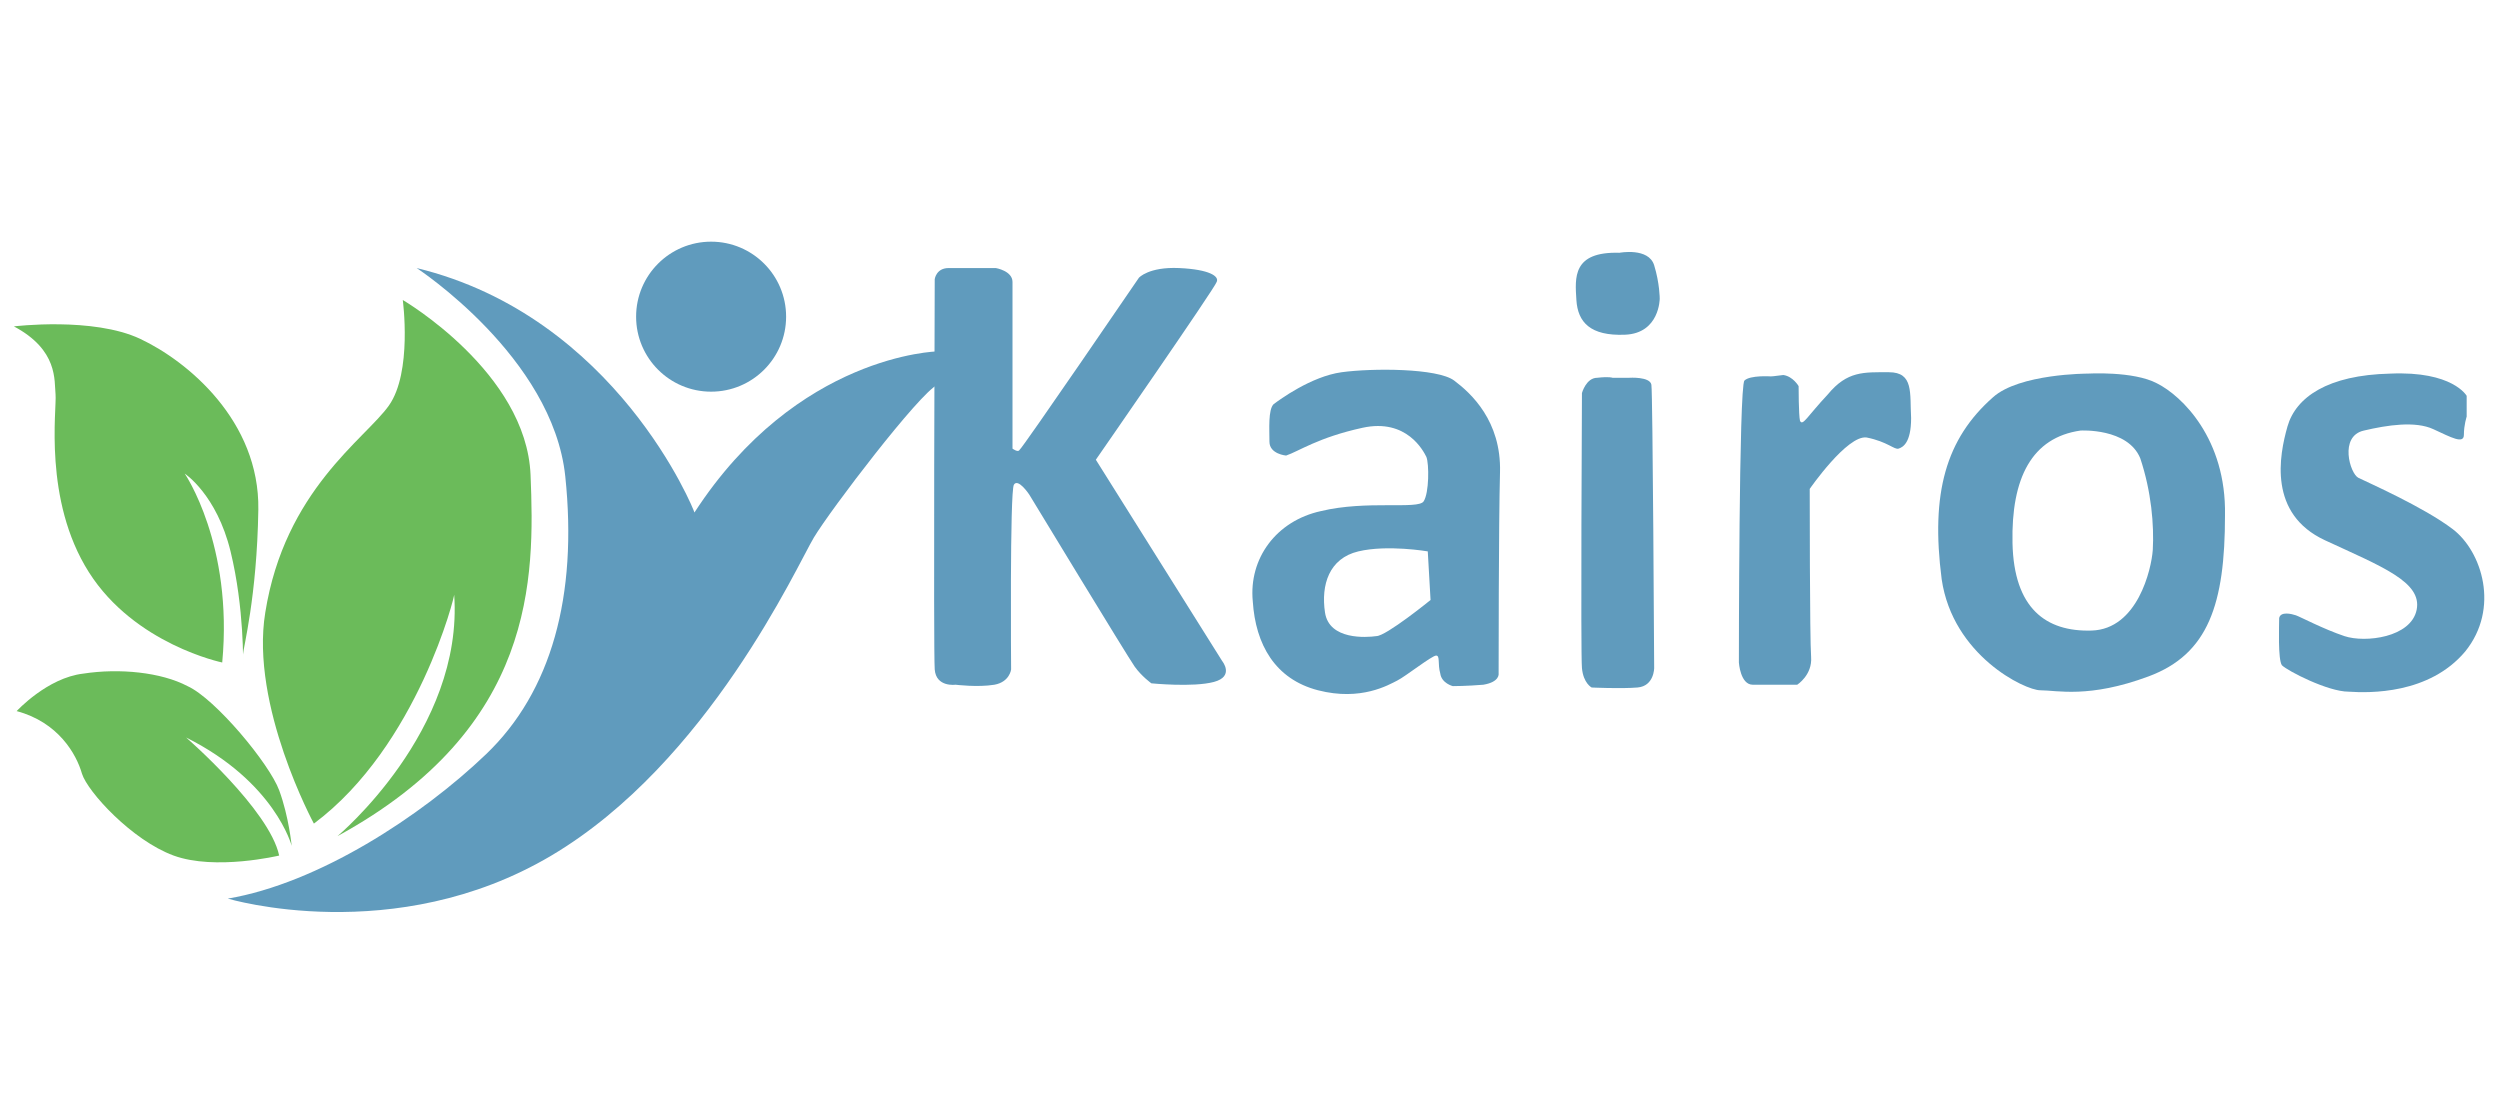
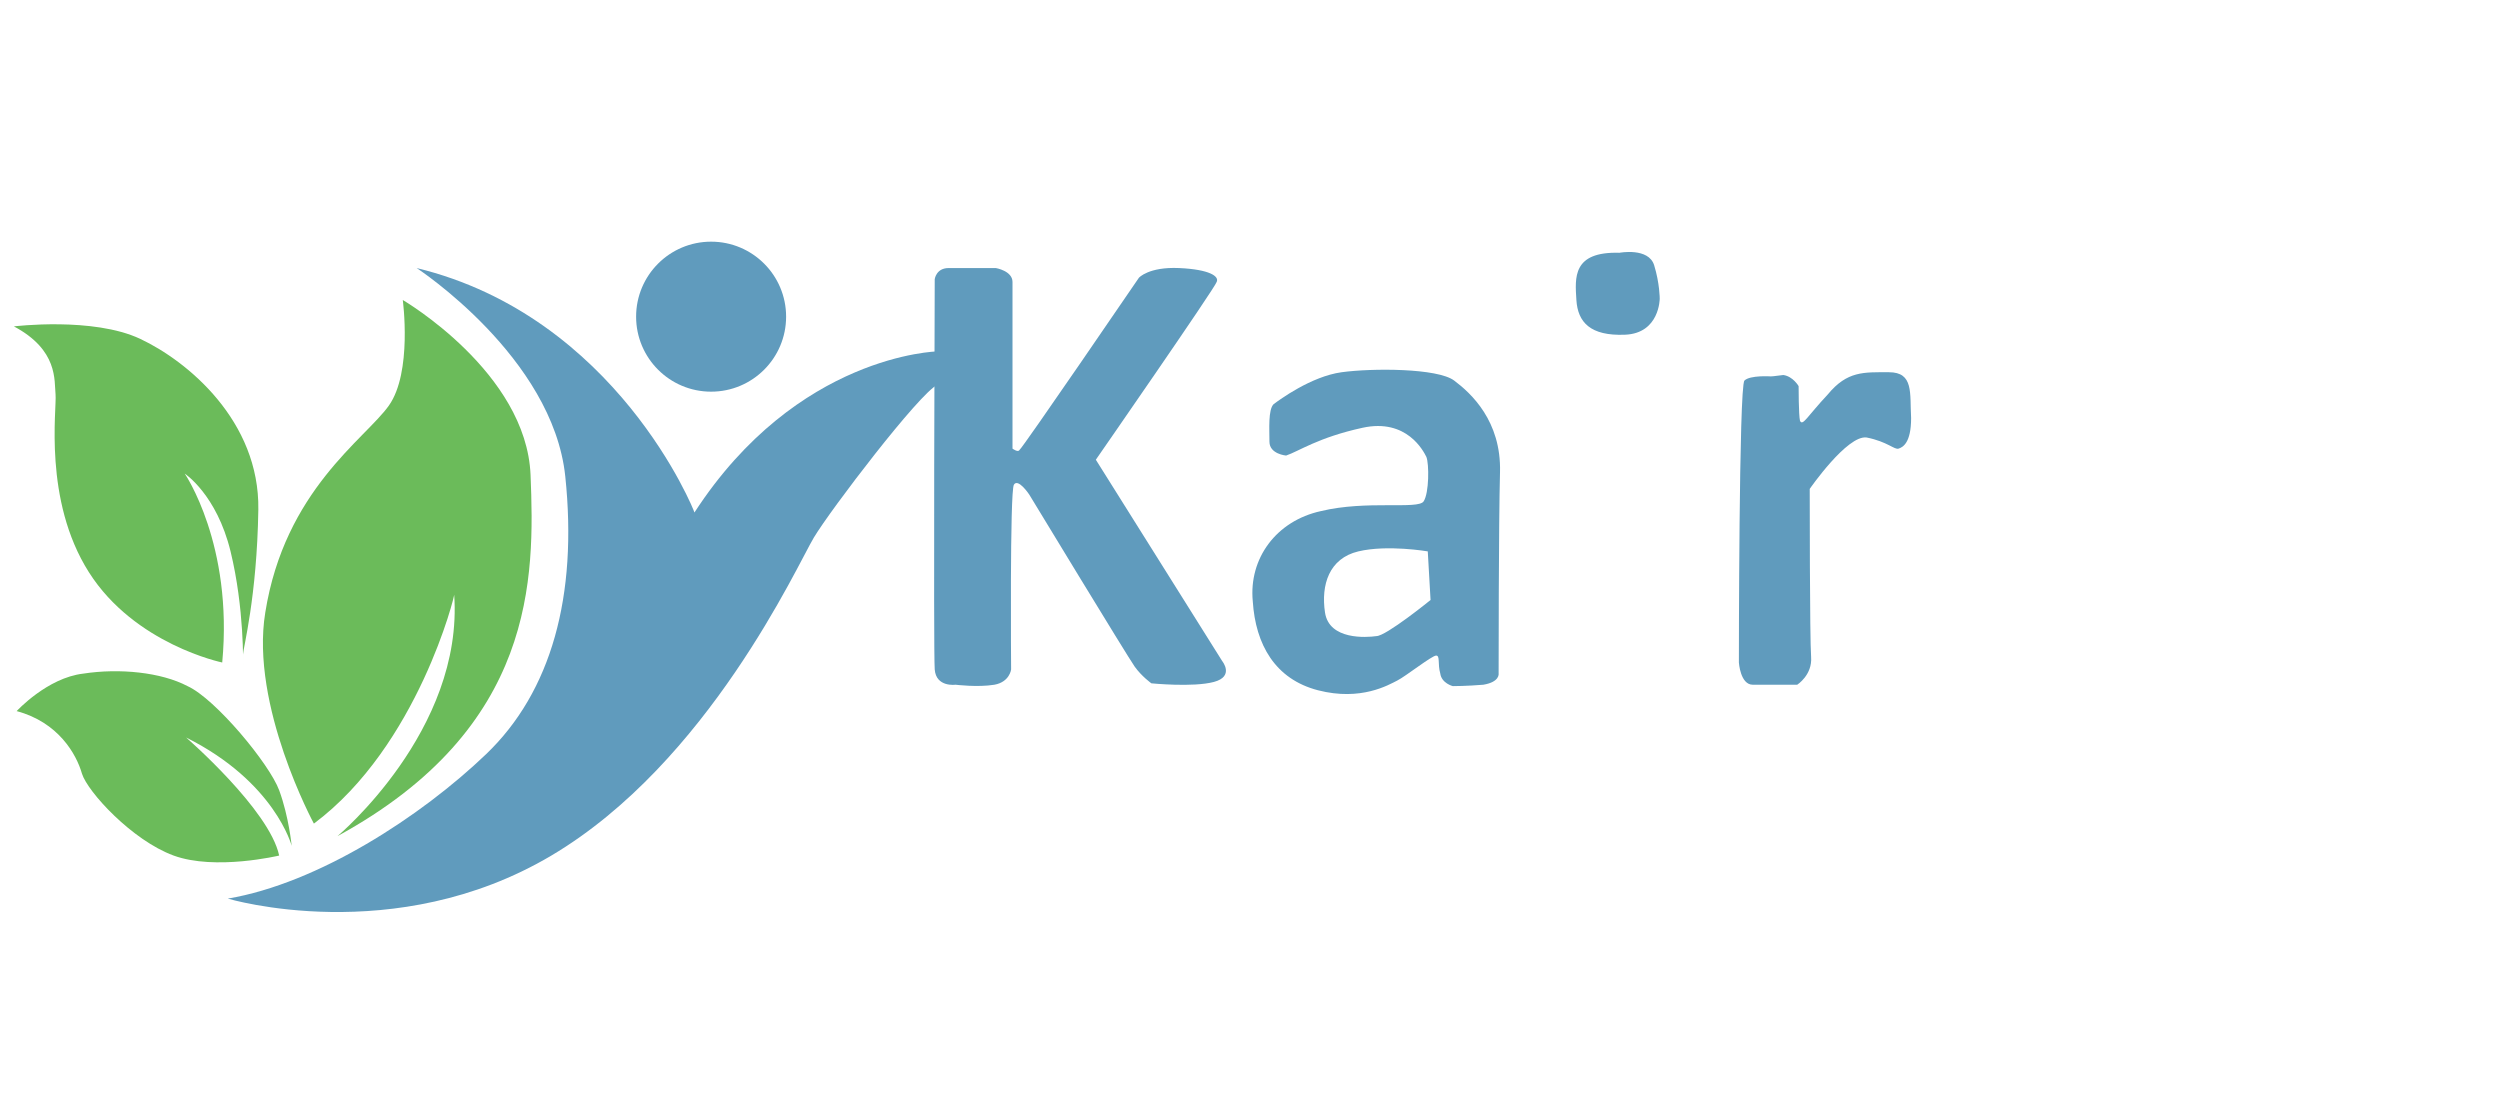
<svg xmlns="http://www.w3.org/2000/svg" version="1.1" x="0px" y="0px" viewBox="0 0 180 80" style="enable-background:new 0 0 180 80;" xml:space="preserve">
  <style type="text/css">
	.st0{fill:#6BBB5A;}
	.st1{fill:#609BBD;}
</style>
  <g>
    <path class="st0" d="M20.1,61.6c0,0-4.6,1.1-7.6,0S6.3,57,5.9,55.7c-0.4-1.4-1.7-3.7-4.7-4.5c0,0,2.2-2.4,4.8-2.7   c2.6-0.4,5.6-0.1,7.5,0.9c2,0.9,5.9,5.6,6.6,7.5c0.7,1.9,0.9,4,0.9,4s-1.2-4.6-7.6-7.8C13.4,53.1,19.4,58.3,20.1,61.6z" />
    <path class="st0" d="M16,47.7c0,0-6.3-1.3-9.6-6.5S4.1,29.4,4,28.4c-0.1-1,0.2-3.2-3-4.9c0,0,5.7-0.7,9.1,0.9   c3.4,1.6,8.6,5.9,8.5,12.3c-0.1,6.3-1.1,10-1.1,10.4c0,0.4,0,0.8,0,0.8s0.1-4.1-0.9-8.2s-3.3-5.6-3.3-5.6S16.8,39.2,16,47.7z" />
    <path class="st0" d="M22.6,59.3c0,0-4.6-8.5-3.5-15.2c1.4-8.8,7.2-12.5,8.9-14.9s1-7.6,1-7.6s8.9,5.2,9.2,12.6s0.4,18.2-13.9,26   c0,0,9.1-7.6,8.4-17.4C32.8,42.7,30.1,53.7,22.6,59.3z" />
    <path class="st1" d="M30,19.3c0,0,9.8,6.4,10.7,15s-1,15.5-5.7,20s-12.1,9.3-18.6,10.4c0,0,12,3.6,23.3-3.1s17.7-20.9,18.9-22.9   s7.6-10.4,8.9-11v-2.4c0,0-10.1,0.2-17.5,11.6C50,36.8,44.4,22.8,30,19.3z" />
    <circle class="st1" cx="51.2" cy="22.8" r="5.4" />
    <path class="st1" d="M70.2,19.3h1.5c0,0,1.2,0.2,1.2,1s0,12,0,12s0.4,0.3,0.5,0.1C73.6,32.3,82,20,82,20s0.7-0.8,2.9-0.7   c2.2,0.1,2.9,0.6,2.7,1c-0.1,0.4-8.7,12.8-8.7,12.8L88,47.6c0,0,0.9,1.1-0.6,1.5c-1.5,0.4-4.5,0.1-4.5,0.1s-0.7-0.5-1.2-1.2   s-7.6-12.4-7.6-12.4s-0.8-1.2-1.1-0.7c-0.3,0.5-0.2,13.3-0.2,13.3s-0.1,0.9-1.2,1.1c-1.2,0.2-2.8,0-2.8,0s-1.4,0.2-1.5-1.1   s0-28.1,0-28.1s0.1-0.8,1-0.8C69.4,19.3,70.2,19.3,70.2,19.3z" />
-     <path class="st1" d="M116.1,27.2h1.2c0,0,1.5-0.1,1.6,0.5c0.1,0.6,0.2,20.4,0.2,20.4s0,1.3-1.2,1.4c-1.2,0.1-3.3,0-3.3,0   s-0.6-0.3-0.7-1.4c-0.1-1,0-19.8,0-19.8s0.3-1.1,1.1-1.1C115.9,27.1,116.1,27.2,116.1,27.2z" />
    <path class="st1" d="M127.5,27.1c0,0-1.5-0.1-1.9,0.3s-0.4,20.3-0.4,20.3s0.1,1.6,1,1.6s3.2,0,3.2,0s1.1-0.7,1-2   s-0.1-12.1-0.1-12.1s2.7-3.9,4.1-3.7c1.5,0.3,2,0.9,2.3,0.8s0.9-0.4,0.9-2.2c-0.1-1.8,0.2-3.3-1.6-3.3s-3-0.1-4.4,1.6   c-1.5,1.6-1.8,2.3-2,1.9c-0.1-0.4-0.1-2.5-0.1-2.5s-0.4-0.7-1.1-0.8C127.7,27.1,127.5,27.1,127.5,27.1z" />
-     <path class="st1" d="M177.6,30v-1.5c0,0-1-1.8-5.5-1.6c-4.5,0.1-6.8,1.7-7.4,3.8c-0.6,2.1-1.4,6.3,2.7,8.2c4.1,1.9,7,3,6.6,5   c-0.4,2-3.7,2.4-5.2,1.9c-1.5-0.5-3.2-1.4-3.5-1.5s-1.1-0.3-1.2,0.2c0,0.5-0.1,3,0.2,3.4c0.4,0.4,3.3,1.9,4.8,1.9   c1.5,0.1,5.8,0.2,8.4-2.9c2.5-3.1,1.2-7.2-0.9-8.8s-6.2-3.4-6.8-3.7s-1.4-3,0.4-3.4c1.7-0.4,3.7-0.7,5-0.1s2.2,1.1,2.2,0.4   S177.6,30,177.6,30z" />
-     <path class="st1" d="M155.3,27.6c-1.7-0.9-5-0.7-5-0.7s-4.9,0-6.8,1.7c-3.4,3-4.5,6.9-3.7,13.1c0.8,5.5,6,8,7.1,8   c1.2,0,3.5,0.6,7.8-1c4.3-1.6,5.5-5.2,5.5-11.6C160.3,31.6,157.1,28.5,155.3,27.6z M155,39.6c-0.1,1.4-1.1,5.7-4.4,5.8   c-3.3,0.1-5.6-1.6-5.7-6.3s1.4-7.6,4.9-8.1c0,0,3.4-0.2,4.3,2C154.9,35.4,155.1,37.8,155,39.6z" />
    <path class="st1" d="M104.7,27.4c-1.2-0.9-5.9-0.9-8.1-0.6c-2.2,0.3-4.5,2-4.9,2.3c-0.4,0.4-0.3,1.8-0.3,2.7c0,0.9,1.2,1,1.2,1   c0.9-0.3,2.3-1.3,5.5-2c3.2-0.7,4.4,1.7,4.6,2.1c0.2,0.5,0.2,2.6-0.2,3.2c-0.4,0.6-4.1-0.1-7.4,0.7c-3.2,0.7-5.2,3.4-4.9,6.5   c0.2,3.1,1.6,5.6,4.7,6.4c3.1,0.8,5.1-0.4,5.7-0.7s2.5-1.8,2.8-1.8c0.3,0,0.1,0.6,0.3,1.3c0.1,0.7,0.9,0.9,0.9,0.9s1,0,2.2-0.1   c1.2-0.2,1.1-0.8,1.1-0.8s0-10.9,0.1-14.5C108.1,30.3,105.9,28.3,104.7,27.4z M99.1,45.8c-0.7,0.1-3.4,0.3-3.7-1.7   c-0.3-2,0.3-3.9,2.4-4.4c2.1-0.5,5,0,5,0l0.2,3.5C103,43.2,99.8,45.8,99.1,45.8z" />
    <path class="st1" d="M116.6,18.2c0,0,2.1-0.4,2.5,0.9s0.4,2.4,0.4,2.4s0,2.5-2.5,2.6s-3.4-0.9-3.5-2.5S113.2,18.1,116.6,18.2z" />
  </g>
</svg>